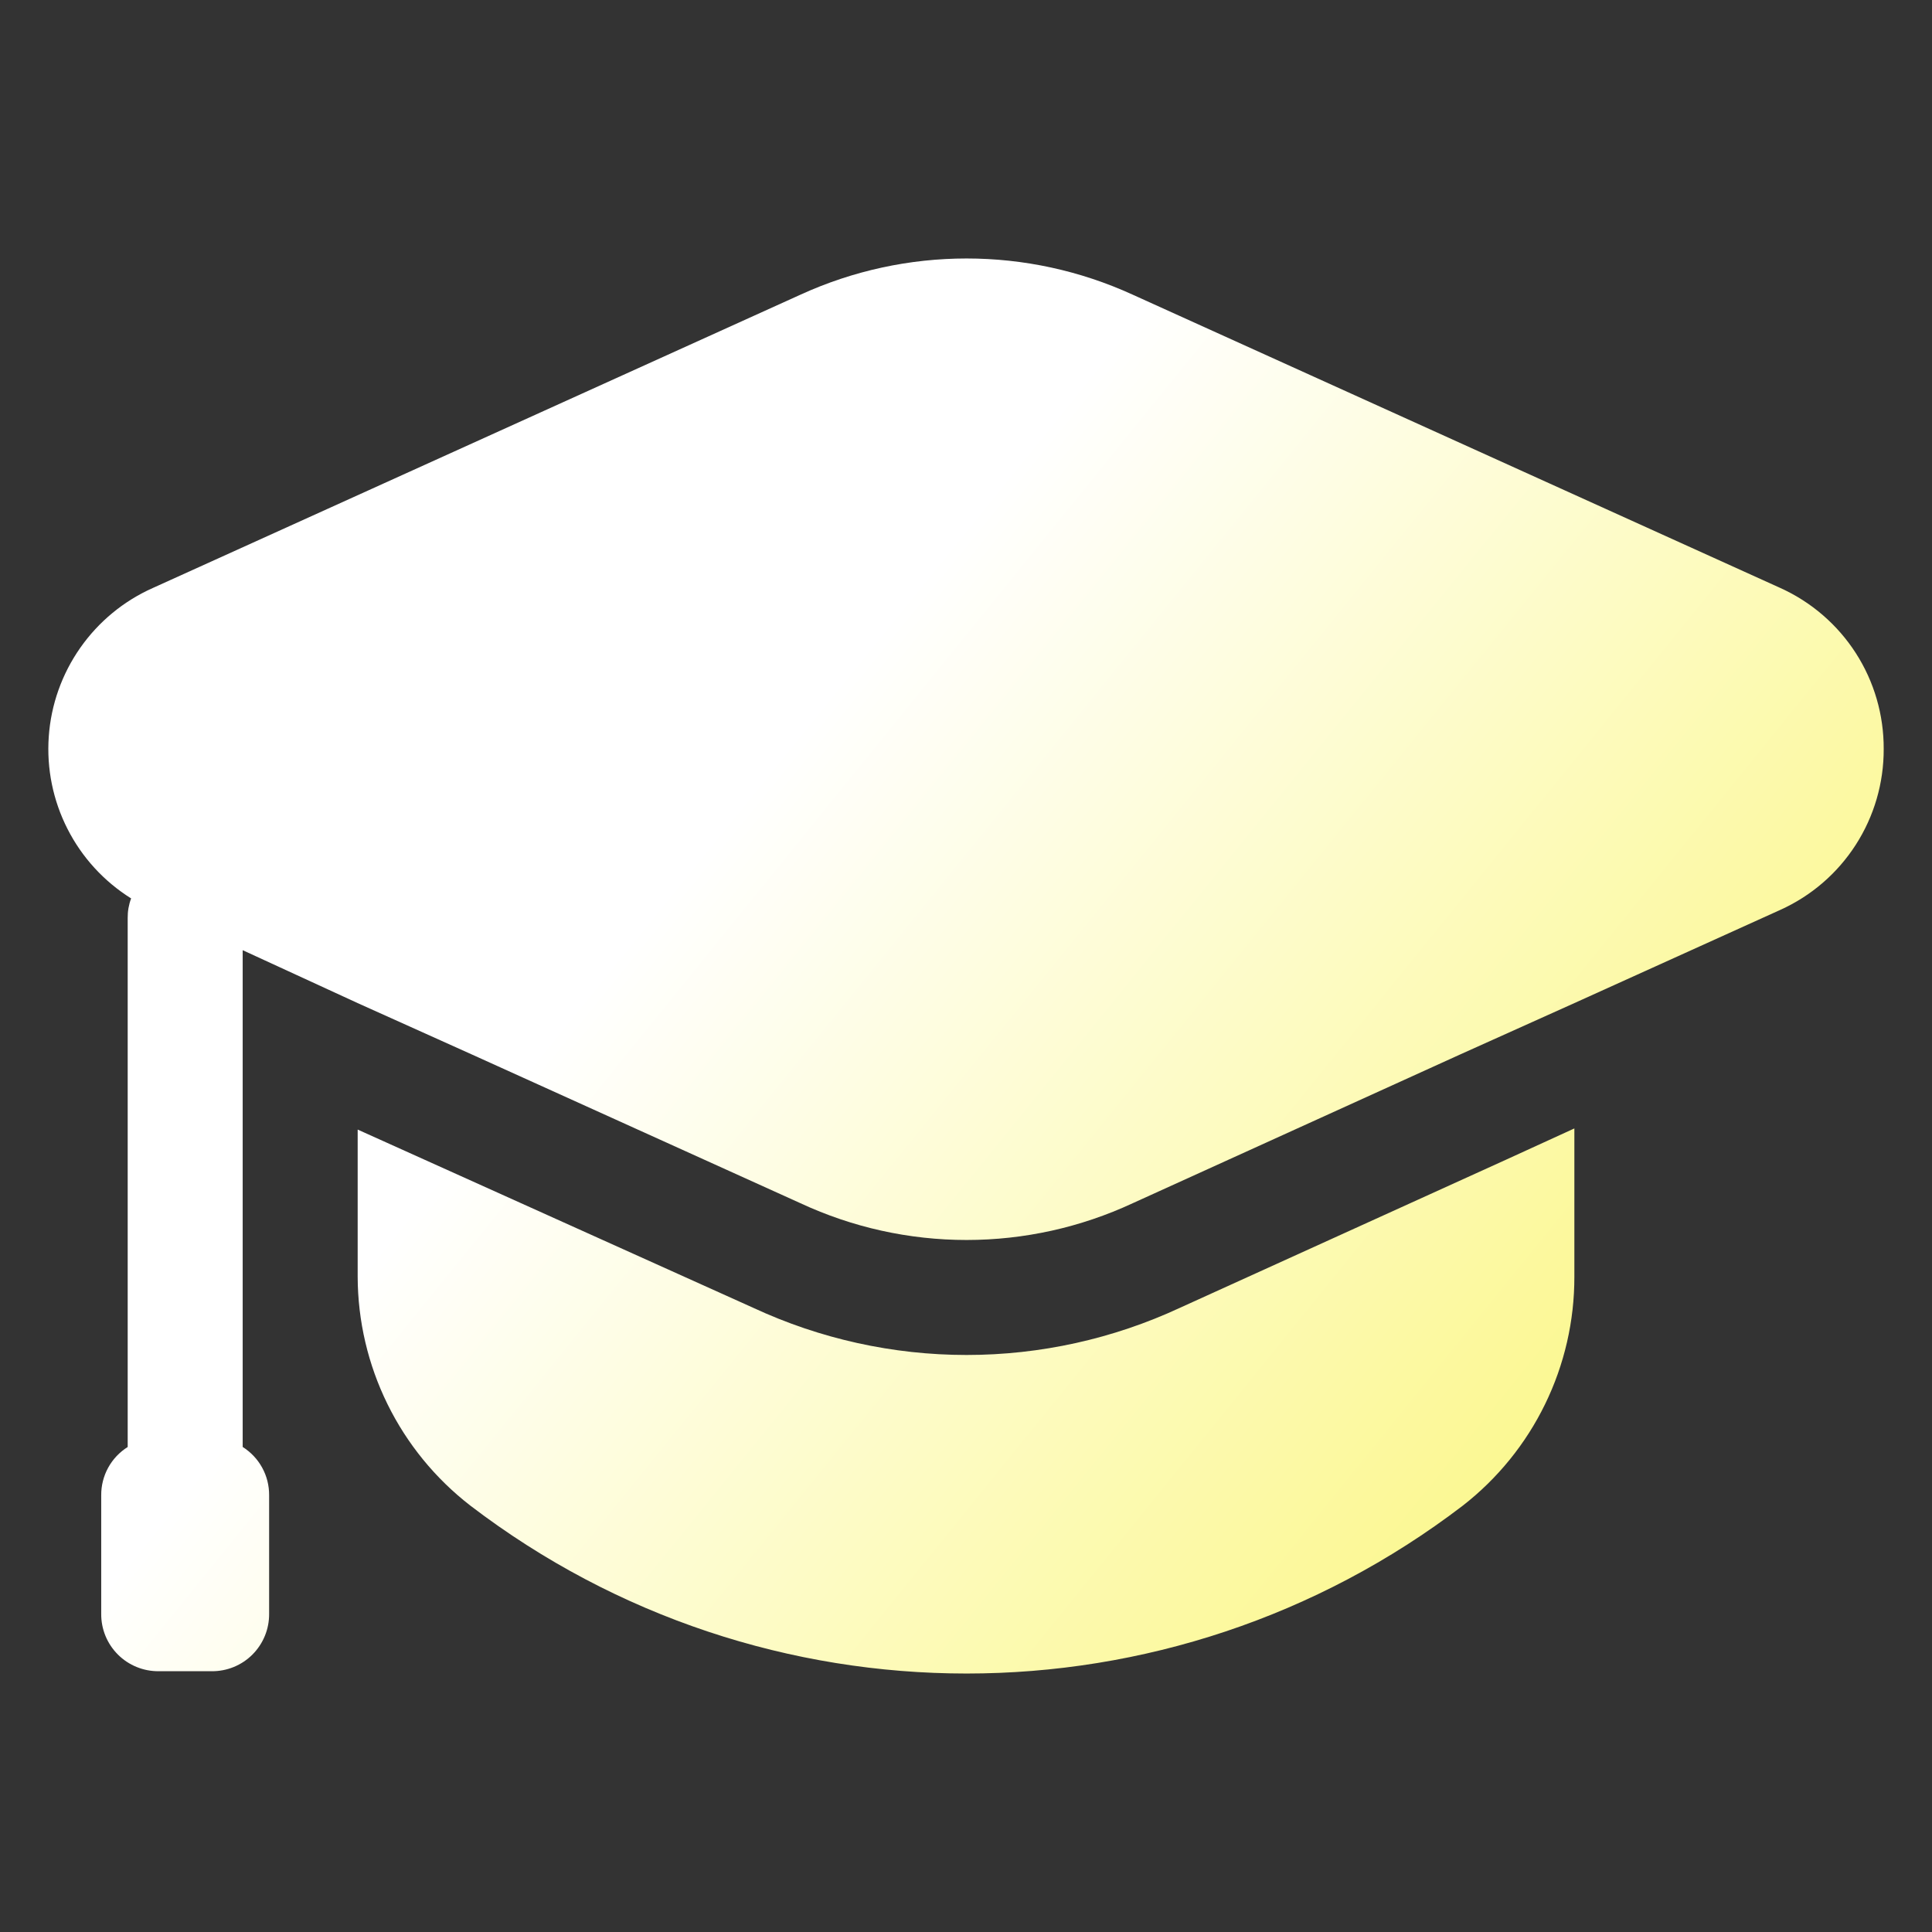
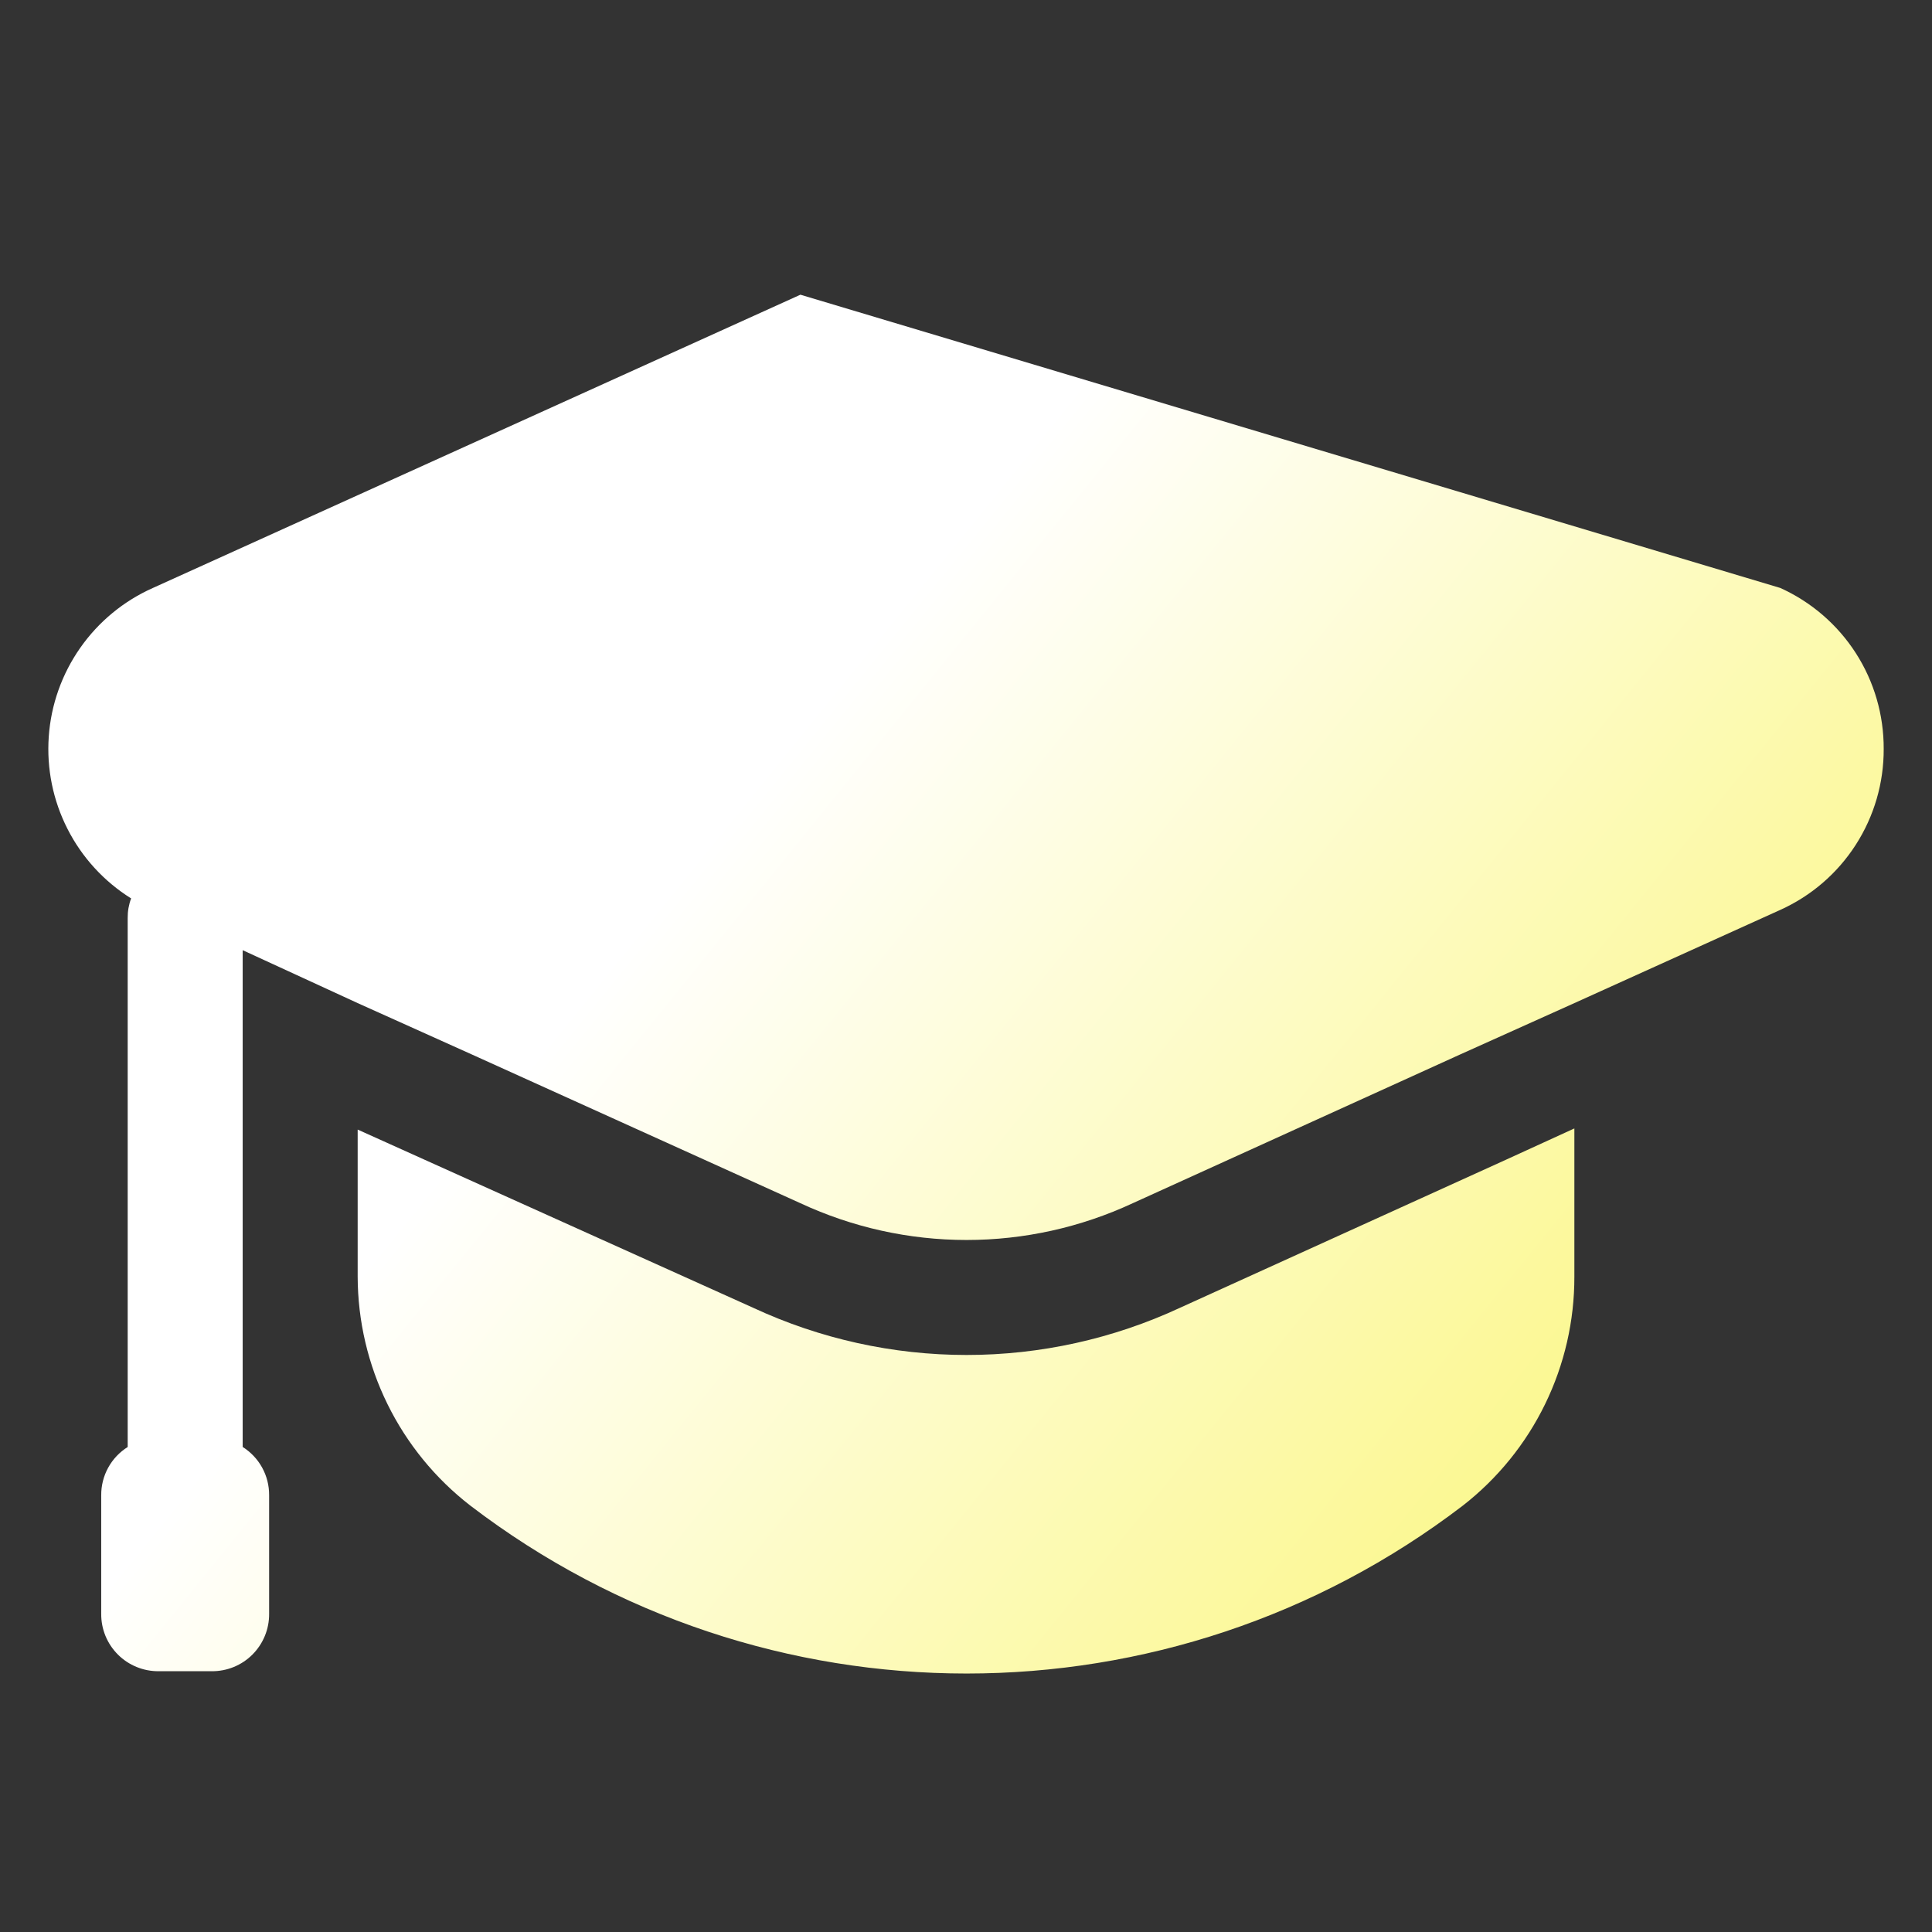
<svg xmlns="http://www.w3.org/2000/svg" width="54" height="54" viewBox="0 0 54 54" fill="none">
  <rect x="0" y="0" width="54" height="54" fill="#333333" stroke="none" />
-   <path d="M52.65 20.933C52.654 21.883 52.383 22.813 51.87 23.611C51.357 24.41 50.623 25.043 49.757 25.433L44.004 28.037L40.789 29.483L31.661 33.63C30.206 34.307 28.621 34.658 27.016 34.658C25.412 34.658 23.826 34.307 22.372 33.63L13.211 29.483L9.997 28.037L6.783 26.558V40.443C7.011 40.587 7.199 40.786 7.328 41.022C7.458 41.258 7.524 41.524 7.522 41.793V45.104C7.524 45.316 7.484 45.526 7.404 45.721C7.324 45.917 7.206 46.095 7.056 46.245C6.907 46.395 6.729 46.513 6.533 46.593C6.337 46.673 6.127 46.713 5.915 46.711H4.437C4.225 46.713 4.015 46.673 3.819 46.593C3.623 46.513 3.445 46.395 3.295 46.245C3.146 46.096 3.027 45.918 2.947 45.722C2.867 45.526 2.827 45.316 2.829 45.104V41.794C2.827 41.524 2.894 41.259 3.023 41.023C3.153 40.786 3.341 40.587 3.569 40.444V25.658C3.567 25.471 3.599 25.286 3.665 25.111C2.907 24.637 2.292 23.966 1.887 23.169C1.481 22.372 1.3 21.48 1.363 20.589C1.425 19.697 1.73 18.839 2.243 18.107C2.756 17.375 3.458 16.796 4.275 16.433L22.372 8.237C25.322 6.887 28.712 6.887 31.661 8.237L49.758 16.433C50.623 16.823 51.357 17.456 51.871 18.255C52.384 19.053 52.654 19.984 52.65 20.933ZM32.979 36.554C31.111 37.422 29.076 37.872 27.017 37.872C24.957 37.872 22.922 37.422 21.054 36.554L9.997 31.572V35.686C10.001 36.922 10.286 38.141 10.832 39.249C11.378 40.358 12.17 41.327 13.147 42.083C21.335 48.34 32.698 48.34 40.886 42.083C41.859 41.325 42.646 40.355 43.186 39.246C43.727 38.137 44.006 36.92 44.004 35.686V31.54L42.107 32.408L32.979 36.554Z" fill="url(#paint0_linear_61_12)" />
+   <path d="M52.65 20.933C52.654 21.883 52.383 22.813 51.87 23.611C51.357 24.41 50.623 25.043 49.757 25.433L44.004 28.037L40.789 29.483L31.661 33.63C30.206 34.307 28.621 34.658 27.016 34.658C25.412 34.658 23.826 34.307 22.372 33.63L13.211 29.483L9.997 28.037L6.783 26.558V40.443C7.011 40.587 7.199 40.786 7.328 41.022C7.458 41.258 7.524 41.524 7.522 41.793V45.104C7.524 45.316 7.484 45.526 7.404 45.721C7.324 45.917 7.206 46.095 7.056 46.245C6.907 46.395 6.729 46.513 6.533 46.593C6.337 46.673 6.127 46.713 5.915 46.711H4.437C4.225 46.713 4.015 46.673 3.819 46.593C3.623 46.513 3.445 46.395 3.295 46.245C3.146 46.096 3.027 45.918 2.947 45.722C2.867 45.526 2.827 45.316 2.829 45.104V41.794C2.827 41.524 2.894 41.259 3.023 41.023C3.153 40.786 3.341 40.587 3.569 40.444V25.658C3.567 25.471 3.599 25.286 3.665 25.111C2.907 24.637 2.292 23.966 1.887 23.169C1.481 22.372 1.3 21.48 1.363 20.589C1.425 19.697 1.73 18.839 2.243 18.107C2.756 17.375 3.458 16.796 4.275 16.433L22.372 8.237L49.758 16.433C50.623 16.823 51.357 17.456 51.871 18.255C52.384 19.053 52.654 19.984 52.65 20.933ZM32.979 36.554C31.111 37.422 29.076 37.872 27.017 37.872C24.957 37.872 22.922 37.422 21.054 36.554L9.997 31.572V35.686C10.001 36.922 10.286 38.141 10.832 39.249C11.378 40.358 12.17 41.327 13.147 42.083C21.335 48.34 32.698 48.34 40.886 42.083C41.859 41.325 42.646 40.355 43.186 39.246C43.727 38.137 44.006 36.92 44.004 35.686V31.54L42.107 32.408L32.979 36.554Z" fill="url(#paint0_linear_61_12)" />
  <defs>
    <linearGradient id="paint0_linear_61_12" x1="52.774" y1="44.141" x2="7.899" y2="7.799" gradientUnits="userSpaceOnUse">
      <stop stop-color="#FAF56B" />
      <stop offset="0.668" stop-color="white" />
    </linearGradient>
  </defs>
</svg>